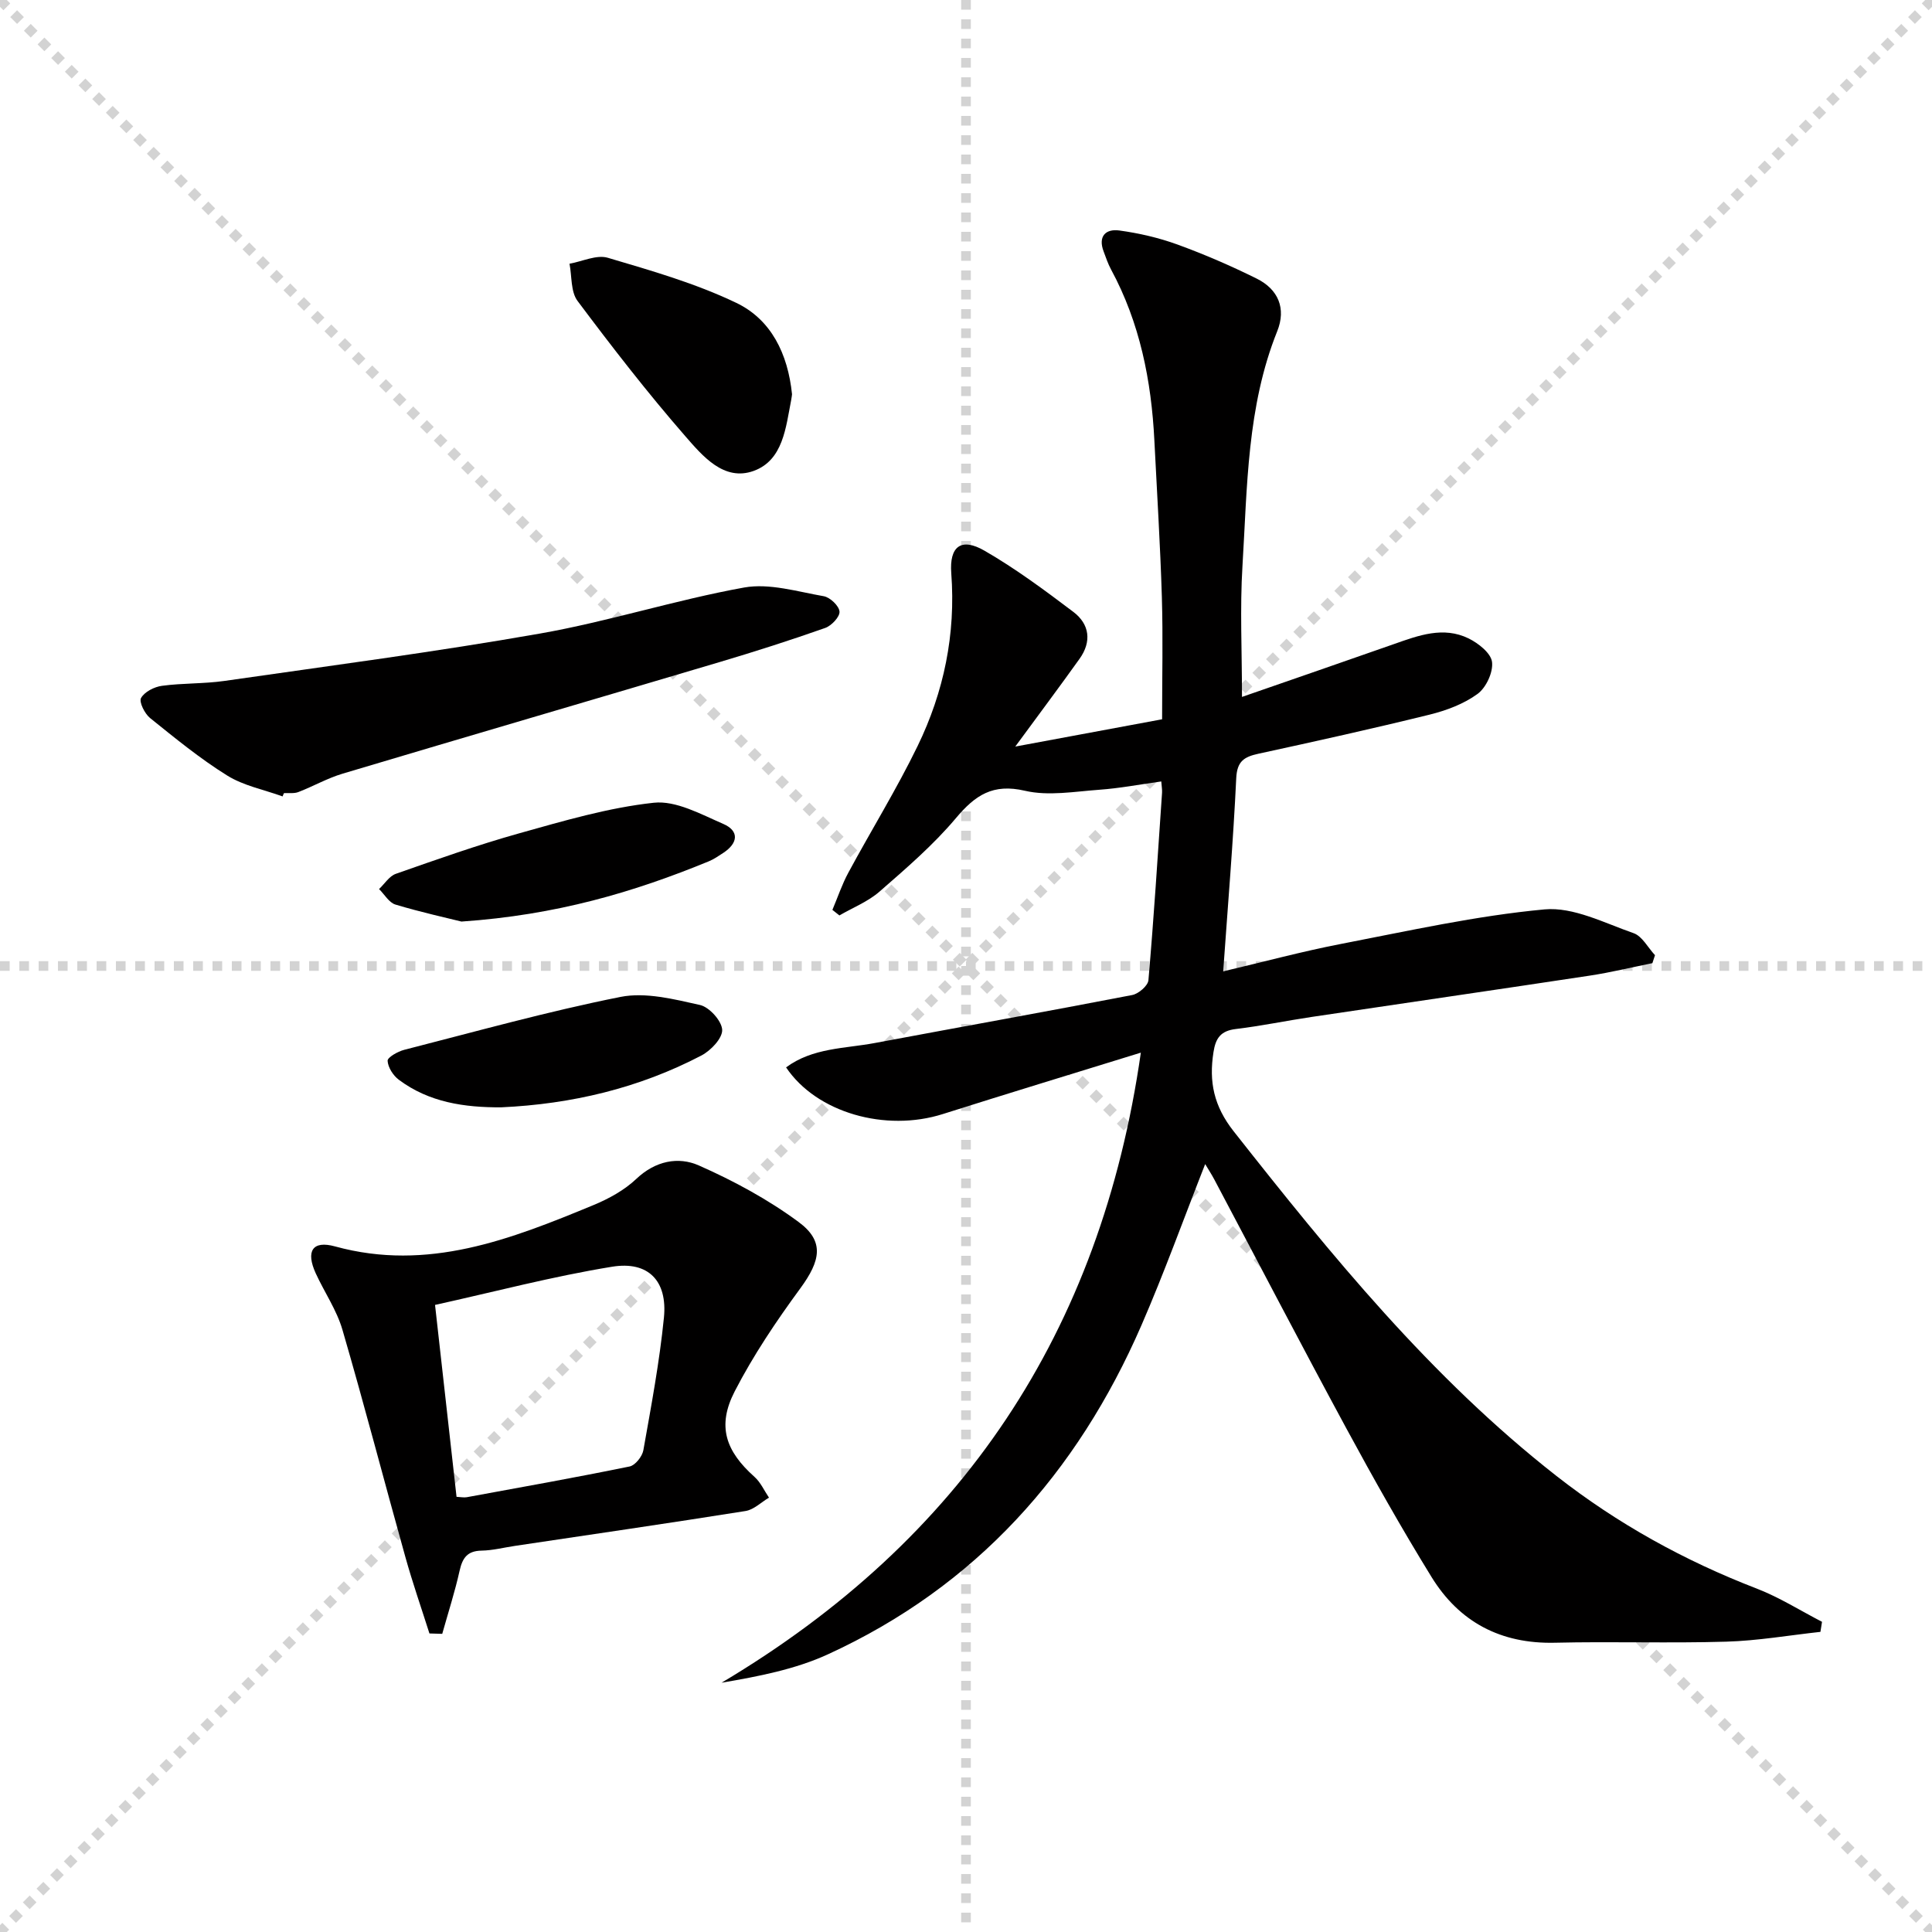
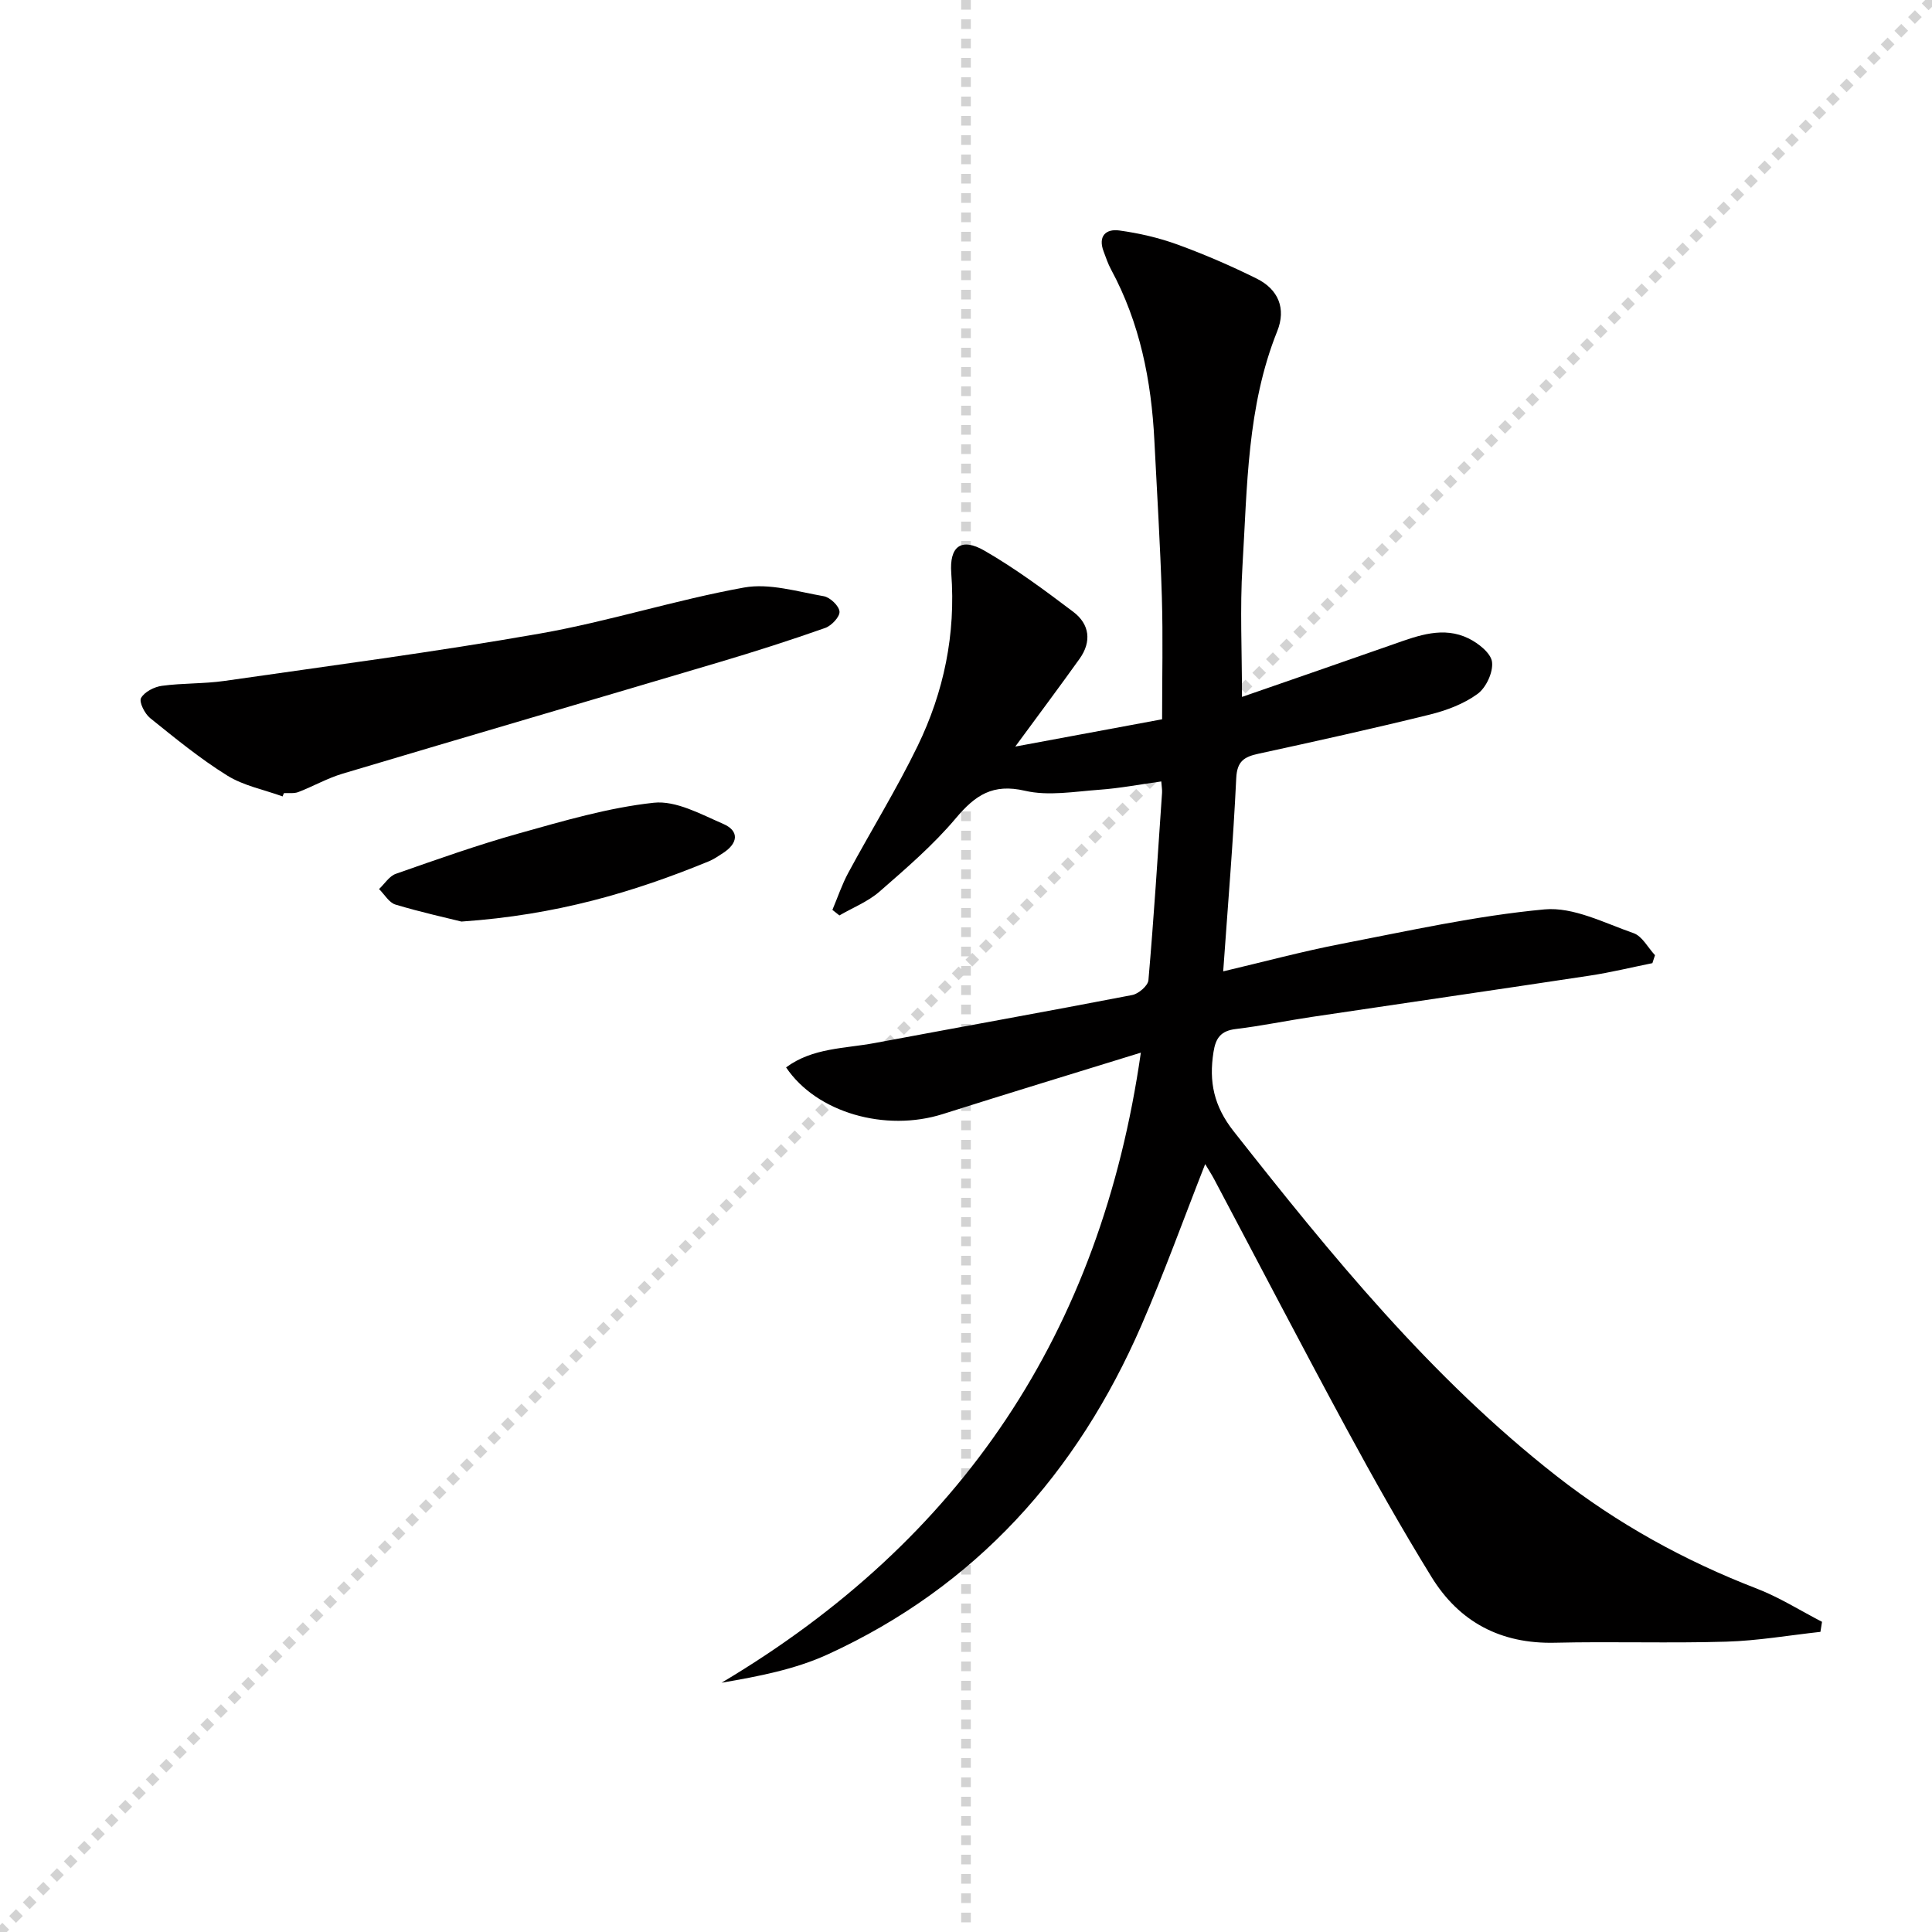
<svg xmlns="http://www.w3.org/2000/svg" enable-background="new 0 0 400 400" viewBox="0 0 400 400">
  <g stroke="lightgray" stroke-dasharray="1,1" stroke-width="1" transform="scale(2, 2)">
-     <line x1="0" y1="0" x2="200" y2="200" />
    <line x1="200" y1="0" x2="0" y2="200" />
    <line x1="100" y1="0" x2="100" y2="200" />
-     <line x1="0" y1="100" x2="200" y2="100" />
  </g>
  <g fill="#010000">
    <path d="m236.2 217.94c-14.2 4.39-27.62 8.47-40.99 12.71-11.87 3.77-26.15-.26-32.46-9.66 5.49-4.07 12.13-3.88 18.34-5.04 17.77-3.33 35.57-6.51 53.32-9.94 1.31-.25 3.26-1.92 3.36-3.07 1.12-12.92 1.94-25.86 2.82-38.8.04-.64-.08-1.29-.16-2.35-4.41.61-8.61 1.42-12.84 1.72-5.13.37-10.53 1.34-15.38.21-6.66-1.55-10.3.91-14.31 5.68-4.69 5.57-10.3 10.39-15.81 15.2-2.39 2.08-5.51 3.31-8.3 4.93-.48-.38-.96-.77-1.45-1.15 1.09-2.57 1.98-5.26 3.3-7.7 4.73-8.77 9.99-17.27 14.34-26.22 5.45-11.22 7.92-23.18 6.97-35.78-.42-5.59 2.07-7.44 6.87-4.67 6.44 3.71 12.47 8.19 18.41 12.68 3.37 2.55 3.82 6.16 1.28 9.71-4.13 5.78-8.39 11.47-13.31 18.17 10.54-1.96 20.35-3.78 30.4-5.65 0-8.75.2-17.04-.05-25.33-.33-10.8-1.01-21.59-1.55-32.38-.62-12.41-3-24.38-8.98-35.44-.63-1.16-1.05-2.44-1.52-3.69-1.21-3.16.43-4.75 3.25-4.36 4.07.56 8.16 1.5 12.01 2.9 5.6 2.04 11.1 4.42 16.44 7.07 4.46 2.22 6.13 6.18 4.23 10.9-6.27 15.63-6.19 32.2-7.19 48.57-.54 8.76-.1 17.58-.1 27.13 10.3-3.58 20.91-7.23 31.49-10.95 5.07-1.79 10.21-3.71 15.43-1.16 2.02.99 4.63 3.05 4.85 4.88.26 2.12-1.23 5.32-3 6.61-2.85 2.08-6.46 3.43-9.94 4.29-11.76 2.9-23.59 5.52-35.42 8.09-2.94.64-4.43 1.53-4.6 5.05-.62 13.08-1.72 26.13-2.7 40.01 8.49-2 16.41-4.14 24.44-5.69 13.98-2.7 27.96-5.83 42.09-7.14 5.96-.55 12.39 2.82 18.43 4.92 1.79.62 2.97 2.99 4.44 4.56-.18.55-.36 1.1-.54 1.65-4.31.87-8.6 1.92-12.95 2.58-19.2 2.91-38.42 5.69-57.62 8.56-5.24.78-10.44 1.87-15.7 2.5-3.07.37-4.15 1.85-4.6 4.77-.97 6.15.06 11.18 4.19 16.42 20.23 25.68 40.79 50.95 66.74 71.28 12.7 9.95 26.56 17.6 41.57 23.39 4.68 1.81 9 4.55 13.49 6.87-.11.69-.22 1.38-.33 2.08-6.5.71-12.98 1.84-19.5 2.03-11.82.35-23.66-.06-35.49.22-11.2.26-19.79-4.28-25.54-13.63-6.19-10.05-11.99-20.34-17.61-30.72-9.26-17.11-18.24-34.37-27.35-51.56-.59-1.11-1.28-2.16-1.89-3.19-4.43 11.26-8.46 22.47-13.2 33.38-13.3 30.59-34.29 54.09-64.91 68.12-6.78 3.11-14.31 4.56-22.02 5.88 49.69-29.56 78.51-72.53 86.81-130.45z" />
-     <path d="m88.91 338.19c-1.68-5.29-3.51-10.54-5-15.89-4.38-15.65-8.46-31.38-13.01-46.98-1.19-4.09-3.73-7.77-5.53-11.69-2.09-4.58-.7-6.87 4.01-5.57 19.21 5.28 36.37-1.48 53.49-8.56 3.19-1.32 6.41-3.09 8.89-5.44 3.93-3.72 8.67-4.65 12.92-2.77 7.22 3.19 14.33 7.03 20.66 11.71 5.42 4 4.55 8.02.35 13.75-4.98 6.79-9.73 13.85-13.58 21.32-3.7 7.19-1.89 12.36 4.12 17.72 1.26 1.13 2 2.84 2.98 4.28-1.61.95-3.13 2.49-4.86 2.77-15.89 2.53-31.82 4.84-47.74 7.22-2.3.34-4.59.94-6.9.98-2.93.05-3.95 1.48-4.55 4.14-.98 4.41-2.38 8.73-3.6 13.09-.88-.03-1.76-.05-2.65-.08zm5.61-28.29c.87.04 1.52.19 2.13.08 11.24-2.06 22.5-4.07 33.7-6.36 1.17-.24 2.62-2.07 2.85-3.36 1.62-9.12 3.34-18.26 4.26-27.47.75-7.57-3.2-11.75-10.72-10.53-12.32 2-24.44 5.21-36.67 7.91 1.55 13.94 2.99 26.76 4.45 39.73z" />
    <path d="m58.51 164.89c-3.86-1.4-8.08-2.21-11.48-4.33-5.61-3.49-10.78-7.73-15.95-11.89-1.12-.9-2.33-3.33-1.88-4.15.71-1.28 2.74-2.32 4.34-2.53 4.27-.58 8.64-.4 12.91-1.01 21.82-3.14 43.69-6 65.4-9.82 14.19-2.5 28.03-6.96 42.21-9.52 5.23-.94 11.02.85 16.49 1.8 1.31.23 3.17 2 3.26 3.18.09 1.08-1.66 2.93-2.96 3.39-7.17 2.53-14.42 4.85-21.71 7.02-26.06 7.75-52.16 15.37-78.21 23.15-3.15.94-6.08 2.62-9.17 3.81-.89.34-1.98.16-2.97.22-.11.22-.2.45-.28.68z" />
-     <path d="m163.98 81.62c-.03.2-.07.7-.17 1.18-1.12 5.71-1.67 12.47-7.75 14.69-6.19 2.25-10.63-3.12-14.2-7.21-7.83-8.99-15.15-18.44-22.29-27.98-1.43-1.91-1.15-5.1-1.66-7.7 2.66-.47 5.61-1.92 7.93-1.23 8.99 2.66 18.13 5.28 26.55 9.31 7.26 3.45 10.73 10.55 11.59 18.94z" />
    <path d="m95.54 190.8c-2.91-.73-8.35-1.92-13.67-3.52-1.33-.4-2.27-2.11-3.39-3.21 1.15-1.08 2.12-2.69 3.49-3.16 8.44-2.96 16.89-5.96 25.49-8.37 9.19-2.57 18.47-5.32 27.89-6.34 4.6-.5 9.77 2.38 14.39 4.38 3.37 1.46 3.07 3.99.01 6-.97.63-1.94 1.31-3.01 1.75-15.55 6.39-31.53 11.12-51.2 12.47z" />
-     <path d="m103.78 229.26c-7.62.04-14.94-1.02-21.21-5.71-1.17-.87-2.24-2.55-2.32-3.92-.04-.71 2.1-1.93 3.42-2.27 14.9-3.81 29.74-7.96 44.8-10.96 5.2-1.03 11.07.47 16.45 1.67 1.93.43 4.5 3.28 4.6 5.13.09 1.74-2.35 4.31-4.3 5.33-12.95 6.77-26.87 10.06-41.44 10.73z" />
  </g>
</svg>